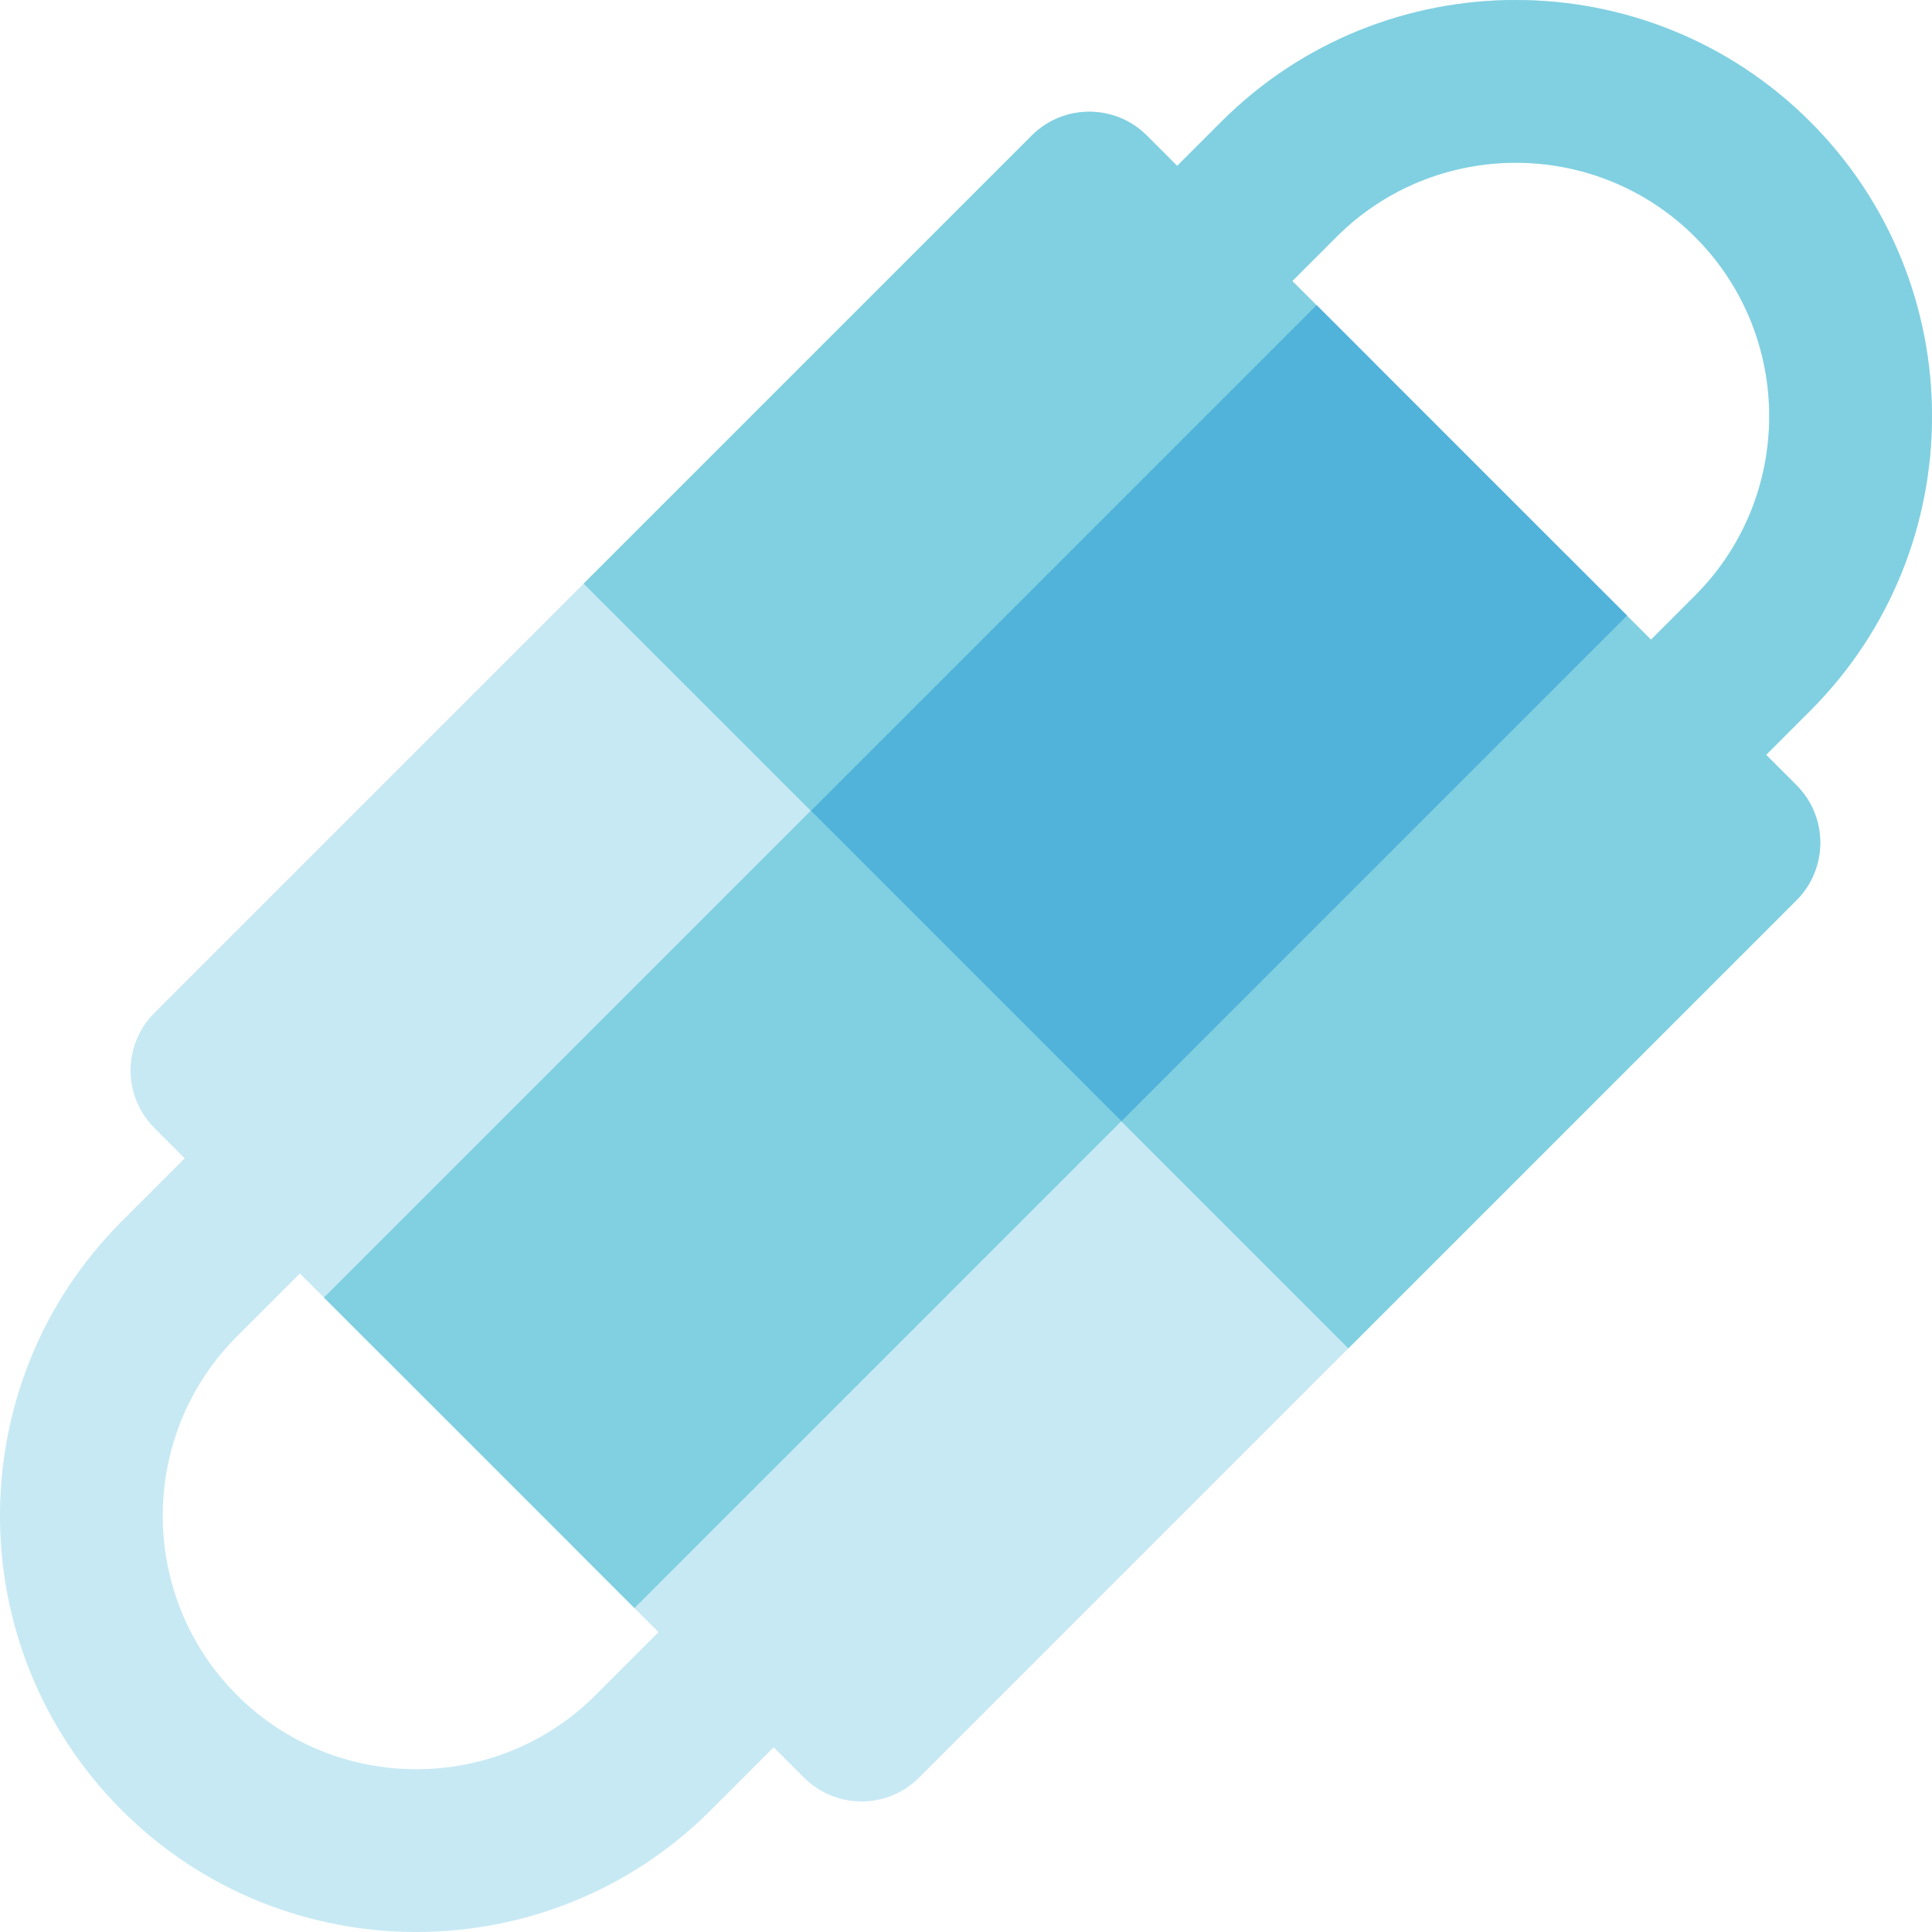
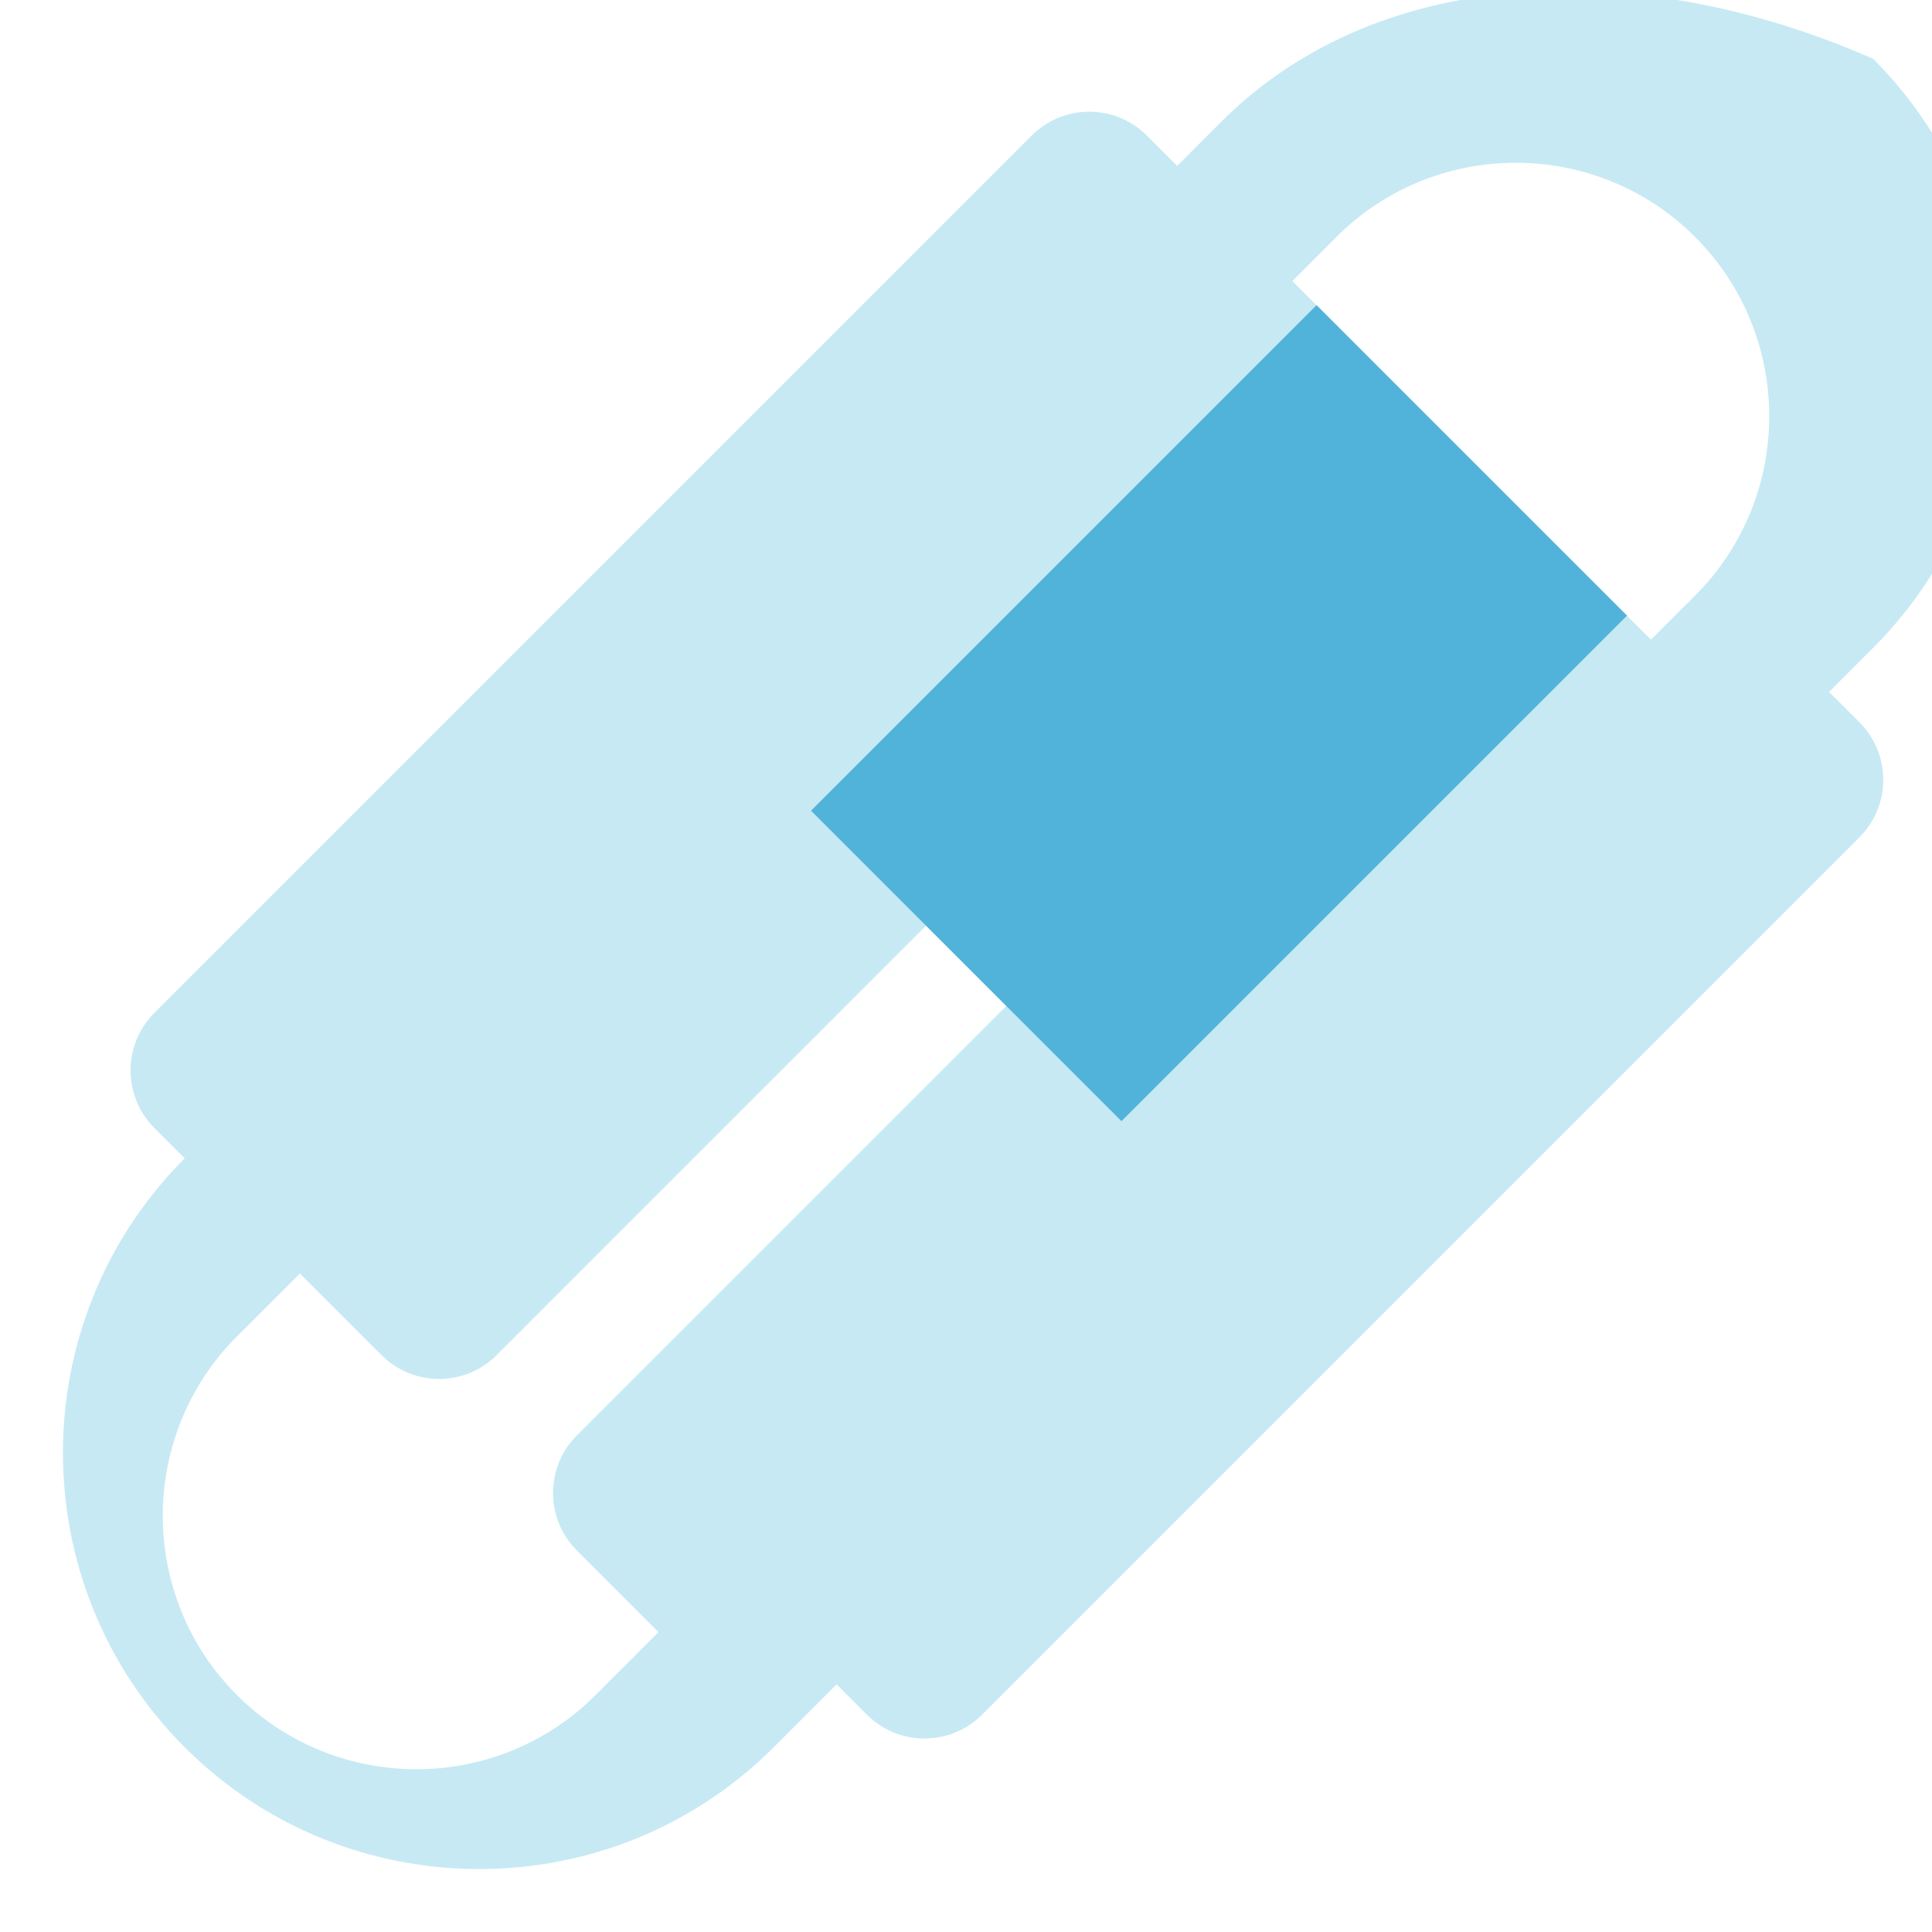
<svg xmlns="http://www.w3.org/2000/svg" version="1.1" id="Layer_1" x="0px" y="0px" viewBox="0 0 512 512" style="enable-background:new 0 0 512 512;" xml:space="preserve">
-   <path style="fill:#C7E9F4;" d="M323.649,32.273l-11.685,11.686l-8.034-8.034c-8.427-8.427-22.088-8.427-30.515,0L40.92,268.42  c-8.427,8.427-8.427,22.088,0,30.515l8.034,8.034l-16.681,16.679c-43.031,43.031-43.031,113.047,0,156.078s113.047,43.031,156.078,0  l16.679-16.679l8.034,8.034c8.427,8.427,22.088,8.427,30.515,0l232.495-232.495c8.427-8.427,8.427-22.088,0-30.515l-8.034-8.034  l11.685-11.685c43.031-43.031,43.031-113.047,0-156.078C436.696-10.757,366.68-10.757,323.649,32.273z M449.212,157.836  l-11.686,11.685l-21.636-21.636c-8.427-8.427-22.088-8.427-30.515,0L152.881,380.379c-8.427,8.427-8.427,22.088,0,30.515  l21.636,21.636l-16.679,16.679c-26.205,26.205-68.843,26.205-95.048,0s-26.205-68.843,0-95.048l16.679-16.681l21.636,21.636  c8.427,8.427,22.088,8.427,30.515,0l232.495-232.491c8.427-8.427,8.427-22.088,0-30.515l-21.636-21.636l11.685-11.686  c26.205-26.205,68.843-26.205,95.047,0C475.417,88.994,475.417,131.631,449.212,157.836z" />
+   <path style="fill:#C7E9F4;" d="M323.649,32.273l-11.685,11.686l-8.034-8.034c-8.427-8.427-22.088-8.427-30.515,0L40.92,268.42  c-8.427,8.427-8.427,22.088,0,30.515l8.034,8.034c-43.031,43.031-43.031,113.047,0,156.078s113.047,43.031,156.078,0  l16.679-16.679l8.034,8.034c8.427,8.427,22.088,8.427,30.515,0l232.495-232.495c8.427-8.427,8.427-22.088,0-30.515l-8.034-8.034  l11.685-11.685c43.031-43.031,43.031-113.047,0-156.078C436.696-10.757,366.68-10.757,323.649,32.273z M449.212,157.836  l-11.686,11.685l-21.636-21.636c-8.427-8.427-22.088-8.427-30.515,0L152.881,380.379c-8.427,8.427-8.427,22.088,0,30.515  l21.636,21.636l-16.679,16.679c-26.205,26.205-68.843,26.205-95.048,0s-26.205-68.843,0-95.048l16.679-16.681l21.636,21.636  c8.427,8.427,22.088,8.427,30.515,0l232.495-232.491c8.427-8.427,8.427-22.088,0-30.515l-21.636-21.636l11.685-11.686  c26.205-26.205,68.843-26.205,95.047,0C475.417,88.994,475.417,131.631,449.212,157.836z" />
  <g>
-     <path style="fill:#80D0E1;" d="M431.147,163.142l-263.01,263.01l-82.289-82.289l263.01-263.01L431.147,163.142z" />
-     <path style="fill:#80D0E1;" d="M323.649,32.273l-11.685,11.686l-8.034-8.034c-8.427-8.427-22.088-8.427-30.515,0L154.67,154.67   l90.701,90.701l118.745-118.745c8.427-8.427,8.427-22.088,0-30.515L342.48,74.475l11.685-11.686   c26.205-26.205,68.843-26.205,95.047,0c26.205,26.205,26.205,68.842,0,95.048l-11.686,11.685l-21.636-21.636   c-8.427-8.427-22.088-8.427-30.515,0L266.63,266.631l90.701,90.701l118.745-118.745c8.427-8.427,8.427-22.088,0-30.515   l-8.034-8.034l11.685-11.685c43.031-43.031,43.031-113.047,0-156.078C436.696-10.757,366.68-10.757,323.649,32.273z" />
-   </g>
+     </g>
  <rect x="228.245" y="130.822" transform="matrix(-0.707 0.707 -0.707 -0.707 685.04 94.265)" style="fill:#51B3DA;" width="189.505" height="116.373" />
  <g>
</g>
  <g>
</g>
  <g>
</g>
  <g>
</g>
  <g>
</g>
  <g>
</g>
  <g>
</g>
  <g>
</g>
  <g>
</g>
  <g>
</g>
  <g>
</g>
  <g>
</g>
  <g>
</g>
  <g>
</g>
  <g>
</g>
</svg>